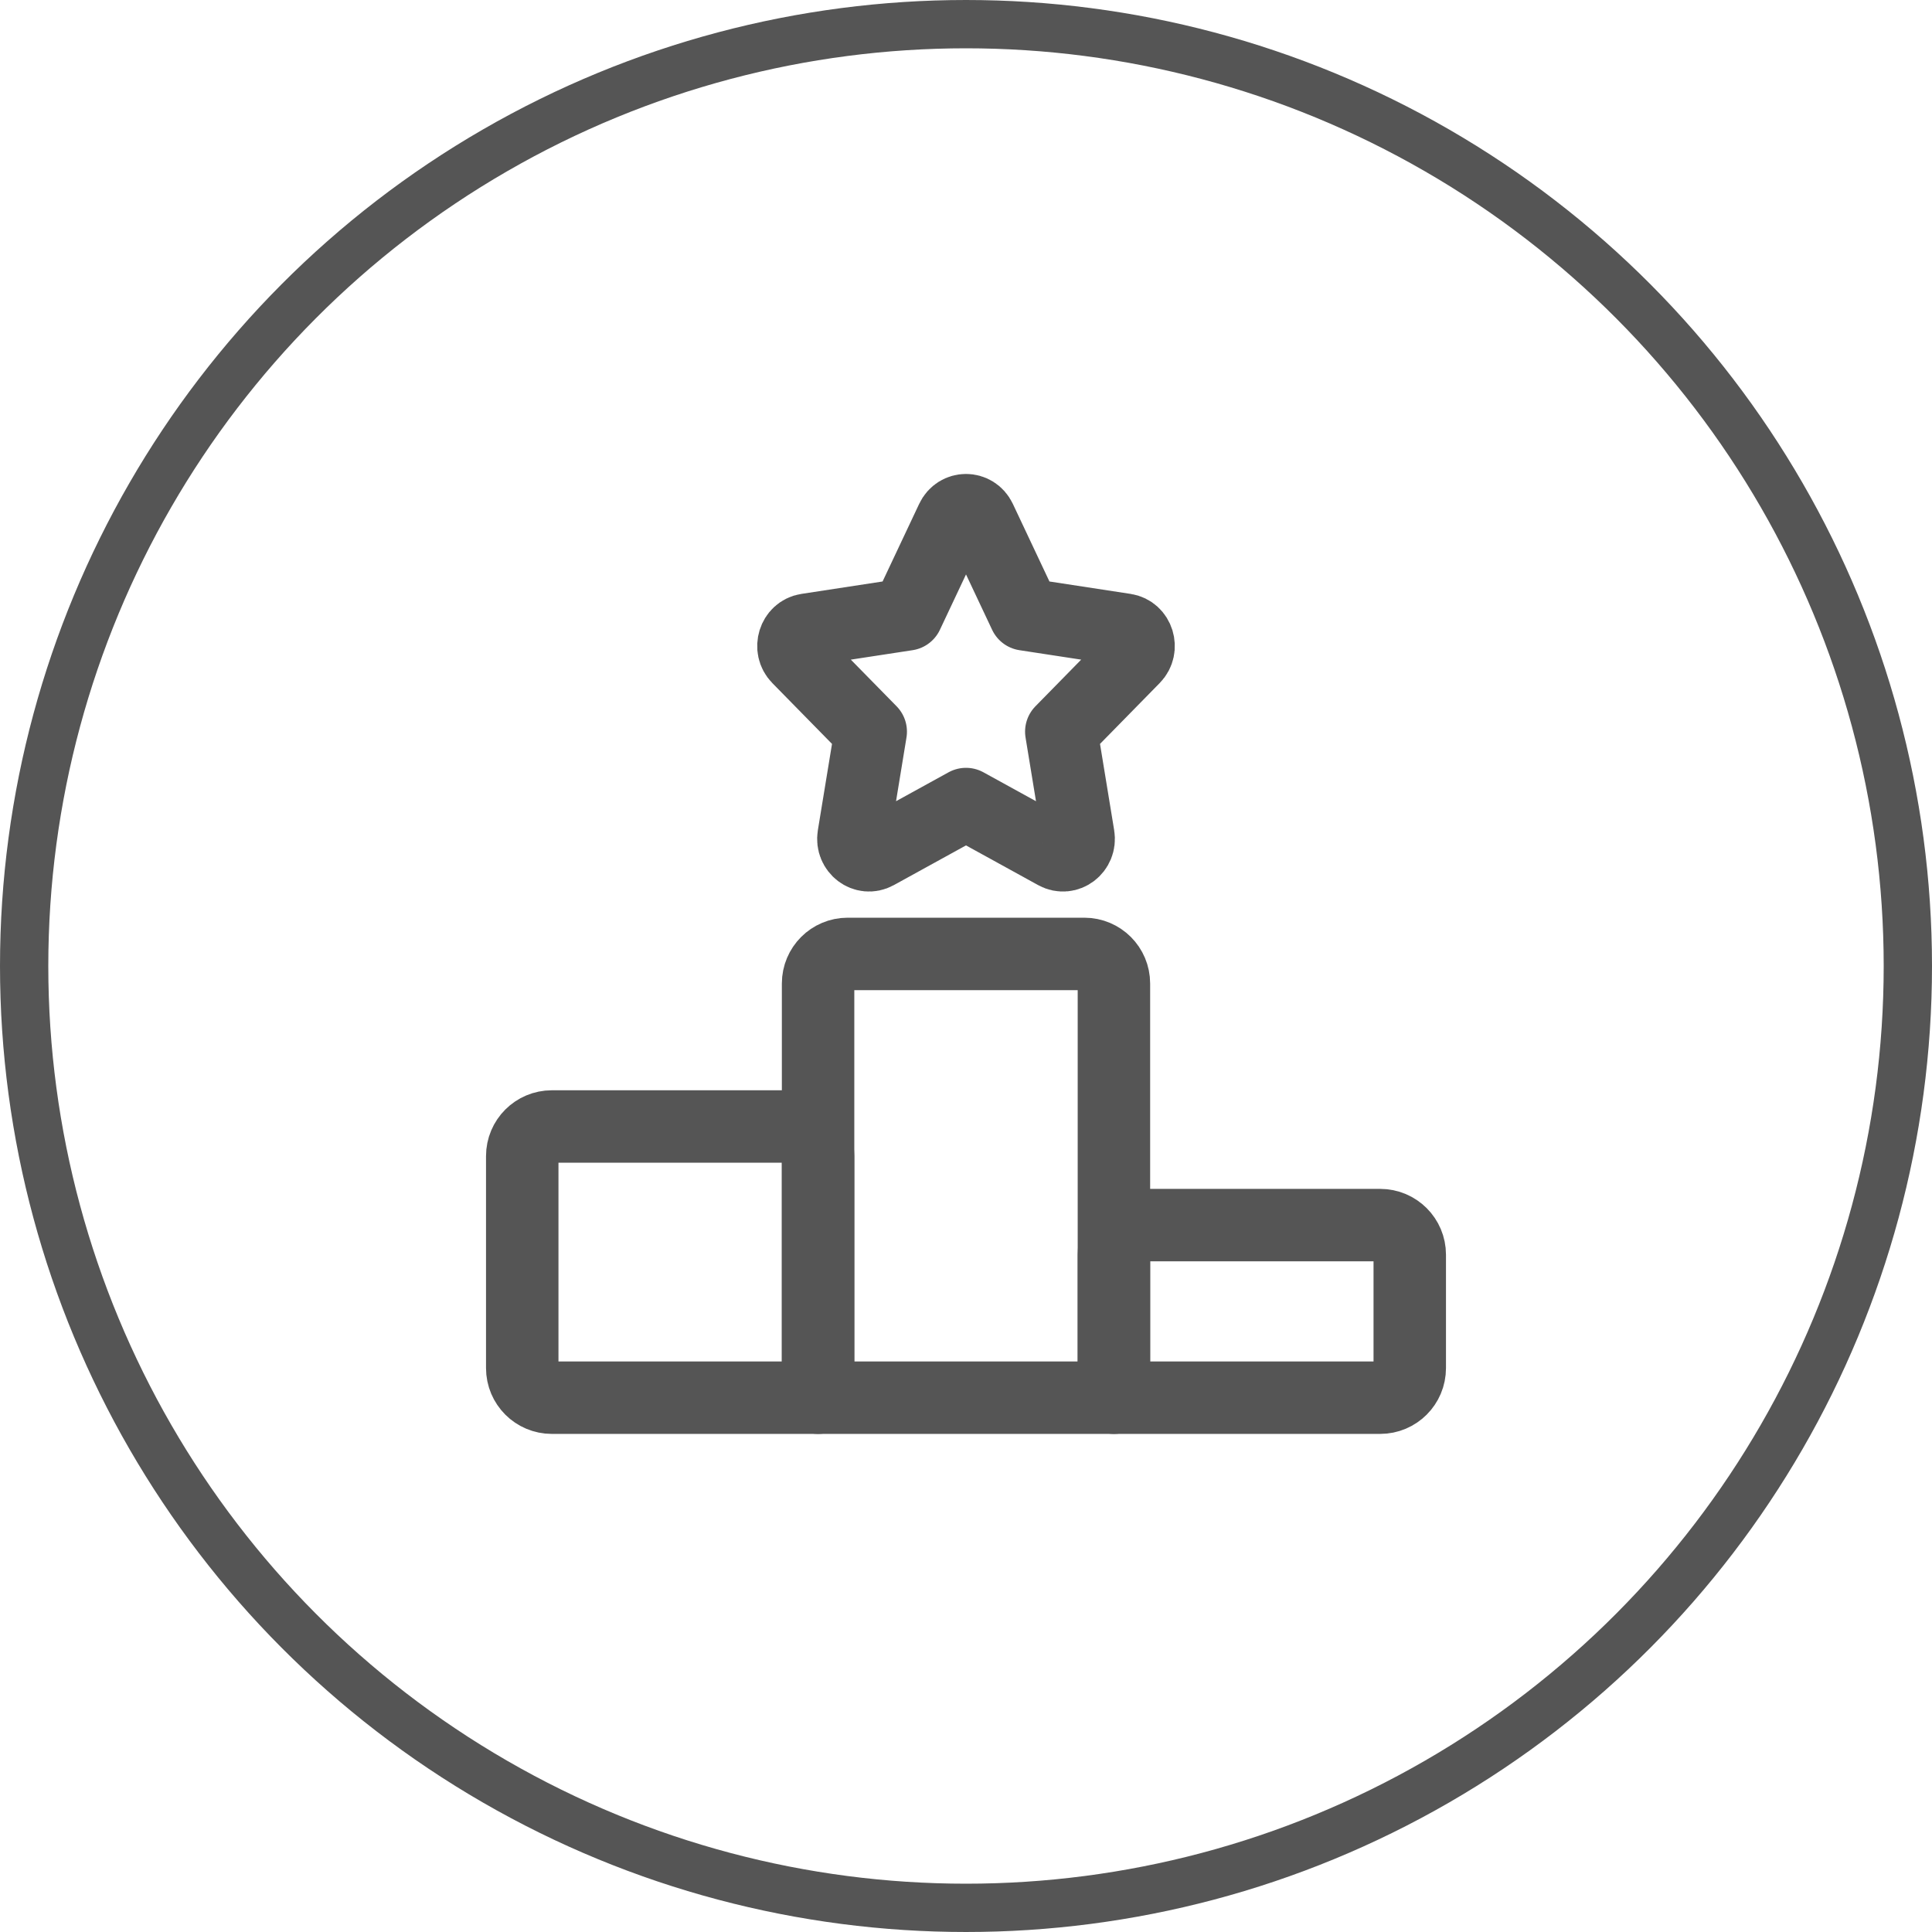
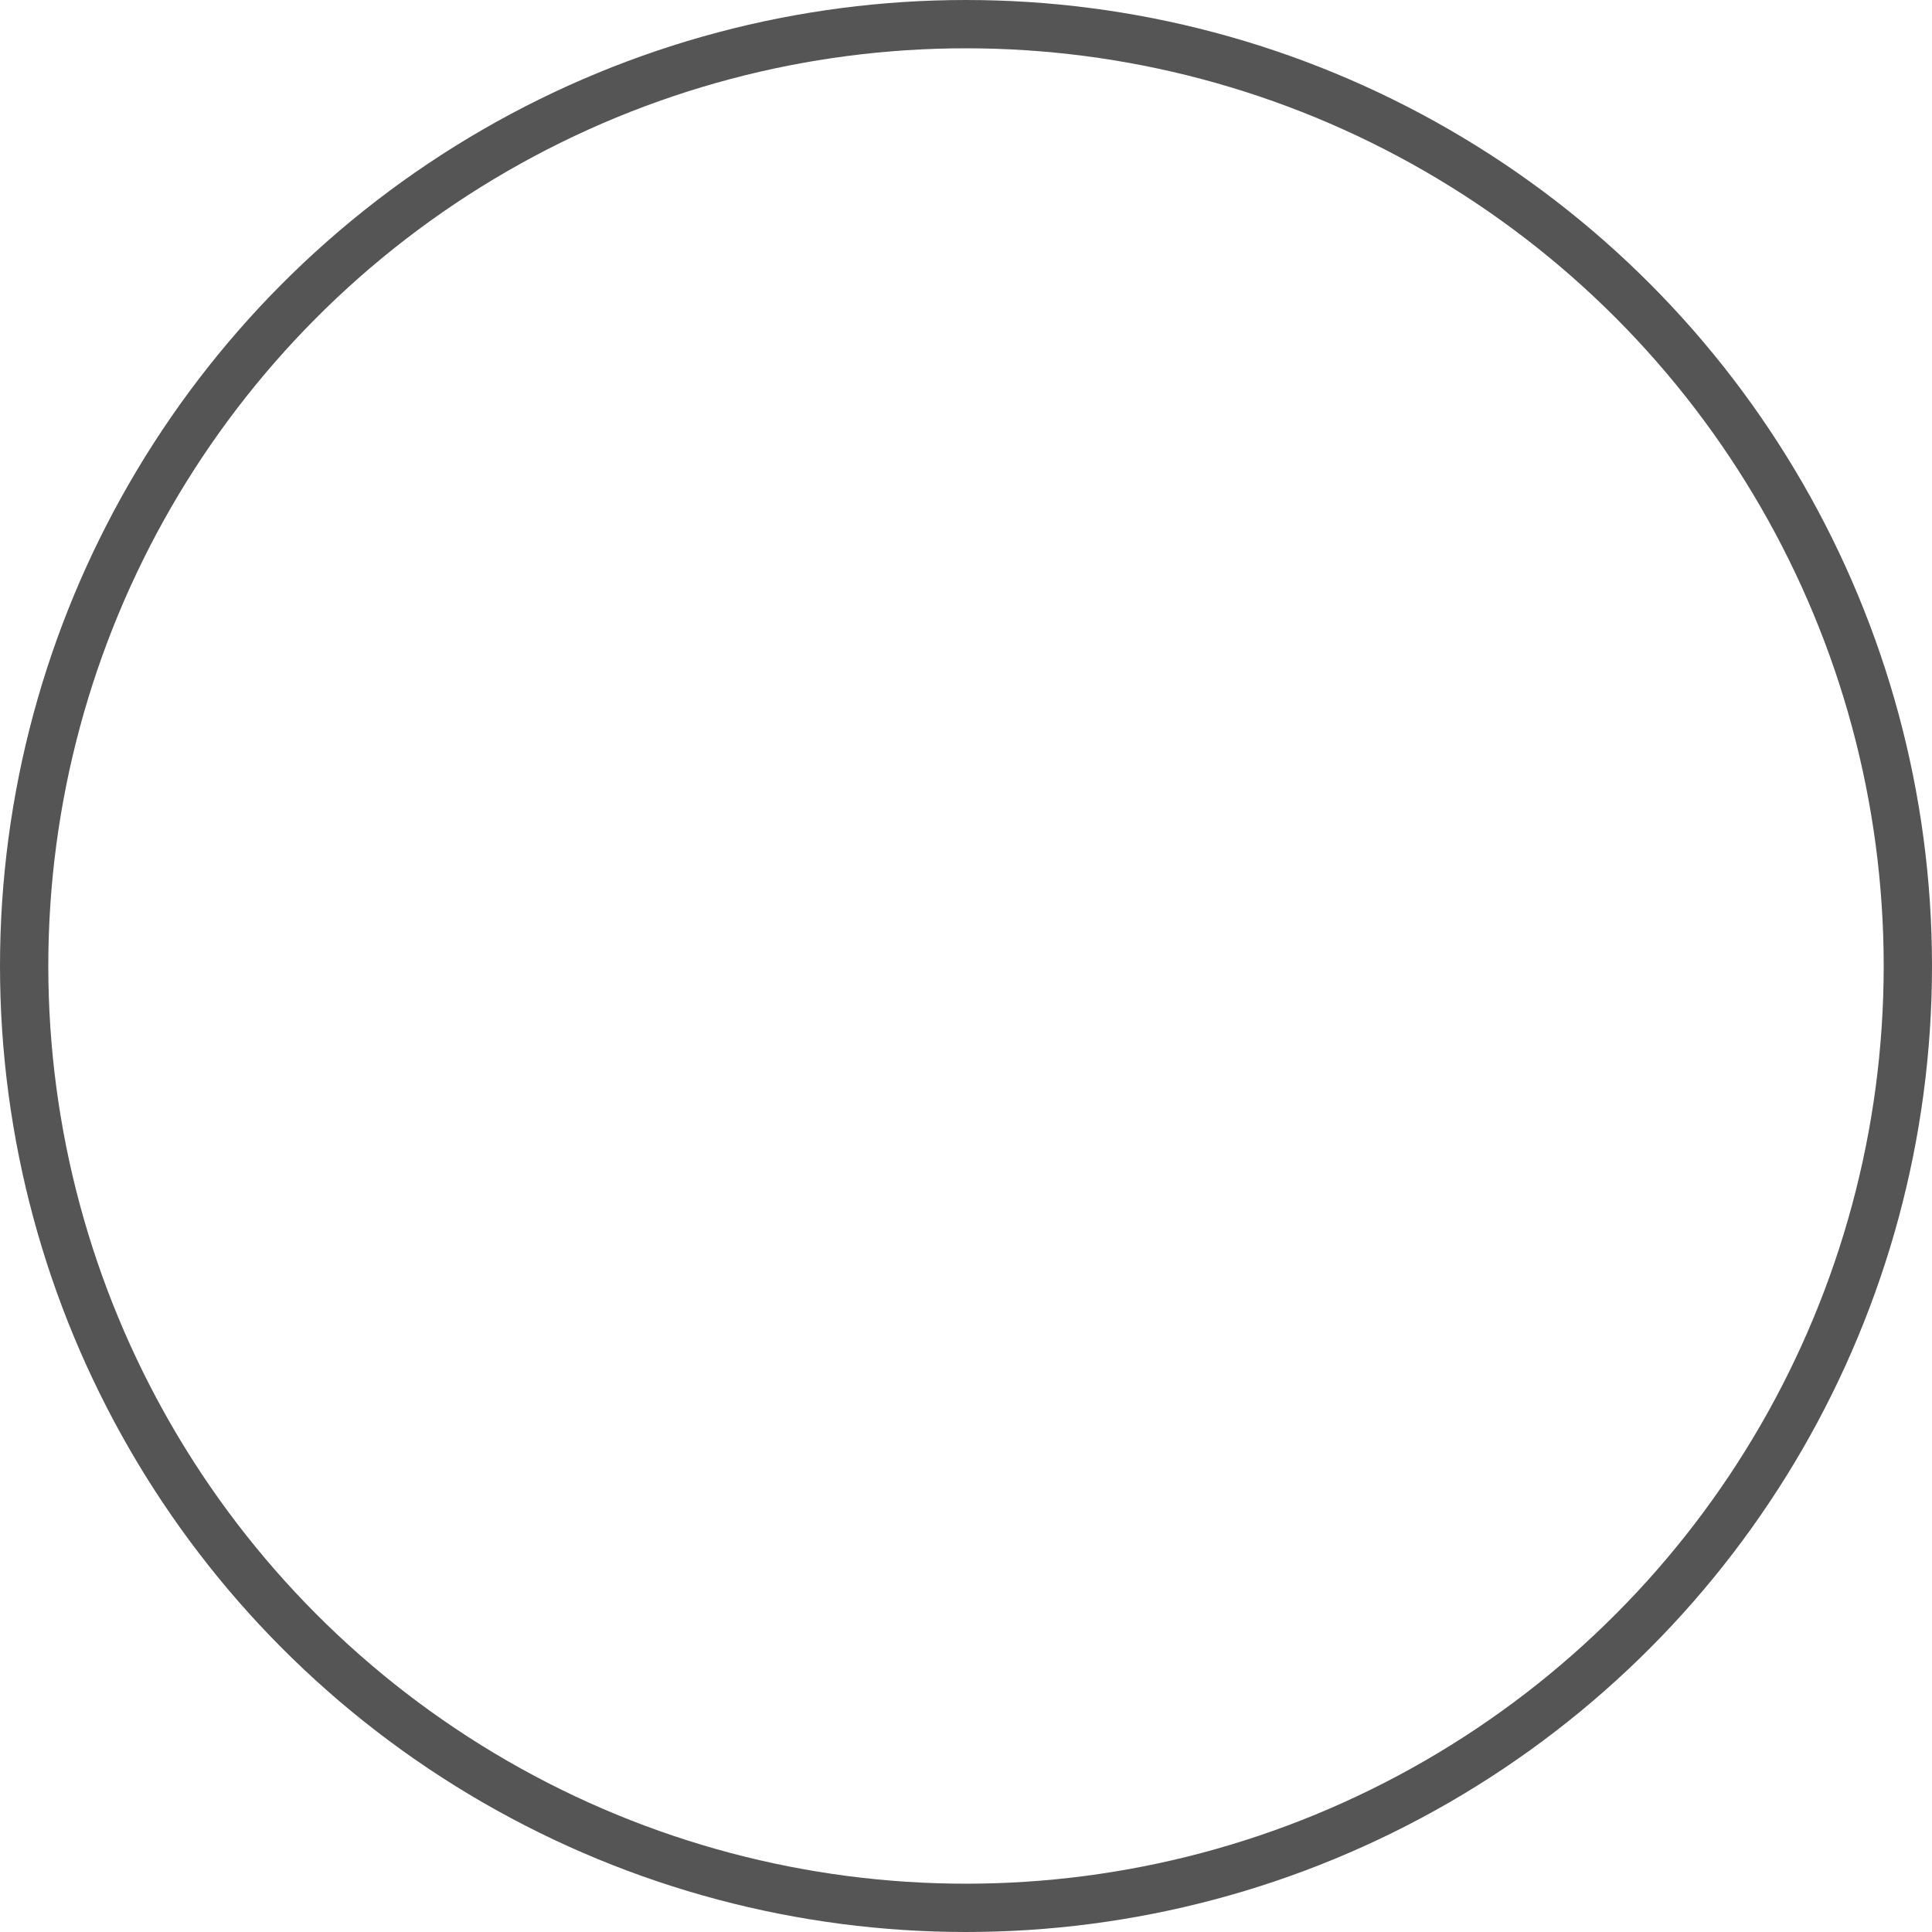
<svg xmlns="http://www.w3.org/2000/svg" width="80" height="80" viewBox="0 0 80 80" fill="none">
  <circle cx="40" cy="40" r="39" stroke="#555555" stroke-width="2" />
-   <path d="M46.125 57.875H33.875V40.725C33.875 40.048 34.423 39.5 35.1 39.5H44.9C45.577 39.5 46.125 40.048 46.125 40.725V57.875Z" stroke="#555555" stroke-width="3" stroke-linecap="round" stroke-linejoin="round" />
-   <path d="M57.15 57.875H46.125V51.954C46.125 51.278 46.673 50.729 47.35 50.729H57.15C57.827 50.729 58.375 51.278 58.375 51.954V56.65C58.375 57.327 57.827 57.875 57.15 57.875Z" stroke="#555555" stroke-width="3" stroke-linecap="round" stroke-linejoin="round" />
-   <path d="M33.875 57.875V47.871C33.875 47.194 33.327 46.646 32.65 46.646H22.85C22.174 46.646 21.625 47.194 21.625 47.871V56.65C21.625 57.327 22.174 57.875 22.85 57.875H33.875Z" stroke="#555555" stroke-width="3" stroke-linecap="round" stroke-linejoin="round" />
-   <path d="M37.562 25.44L39.418 21.504C39.656 20.999 40.345 20.999 40.583 21.504L42.439 25.44L46.59 26.075C47.123 26.156 47.335 26.841 46.949 27.234L43.946 30.296L44.655 34.62C44.746 35.176 44.189 35.599 43.712 35.337L40 33.294L36.288 35.337C35.812 35.599 35.255 35.176 35.346 34.62L36.055 30.296L33.051 27.234C32.666 26.841 32.878 26.156 33.411 26.075L37.562 25.44Z" stroke="#555555" stroke-width="3" stroke-linecap="round" stroke-linejoin="round" />
</svg>